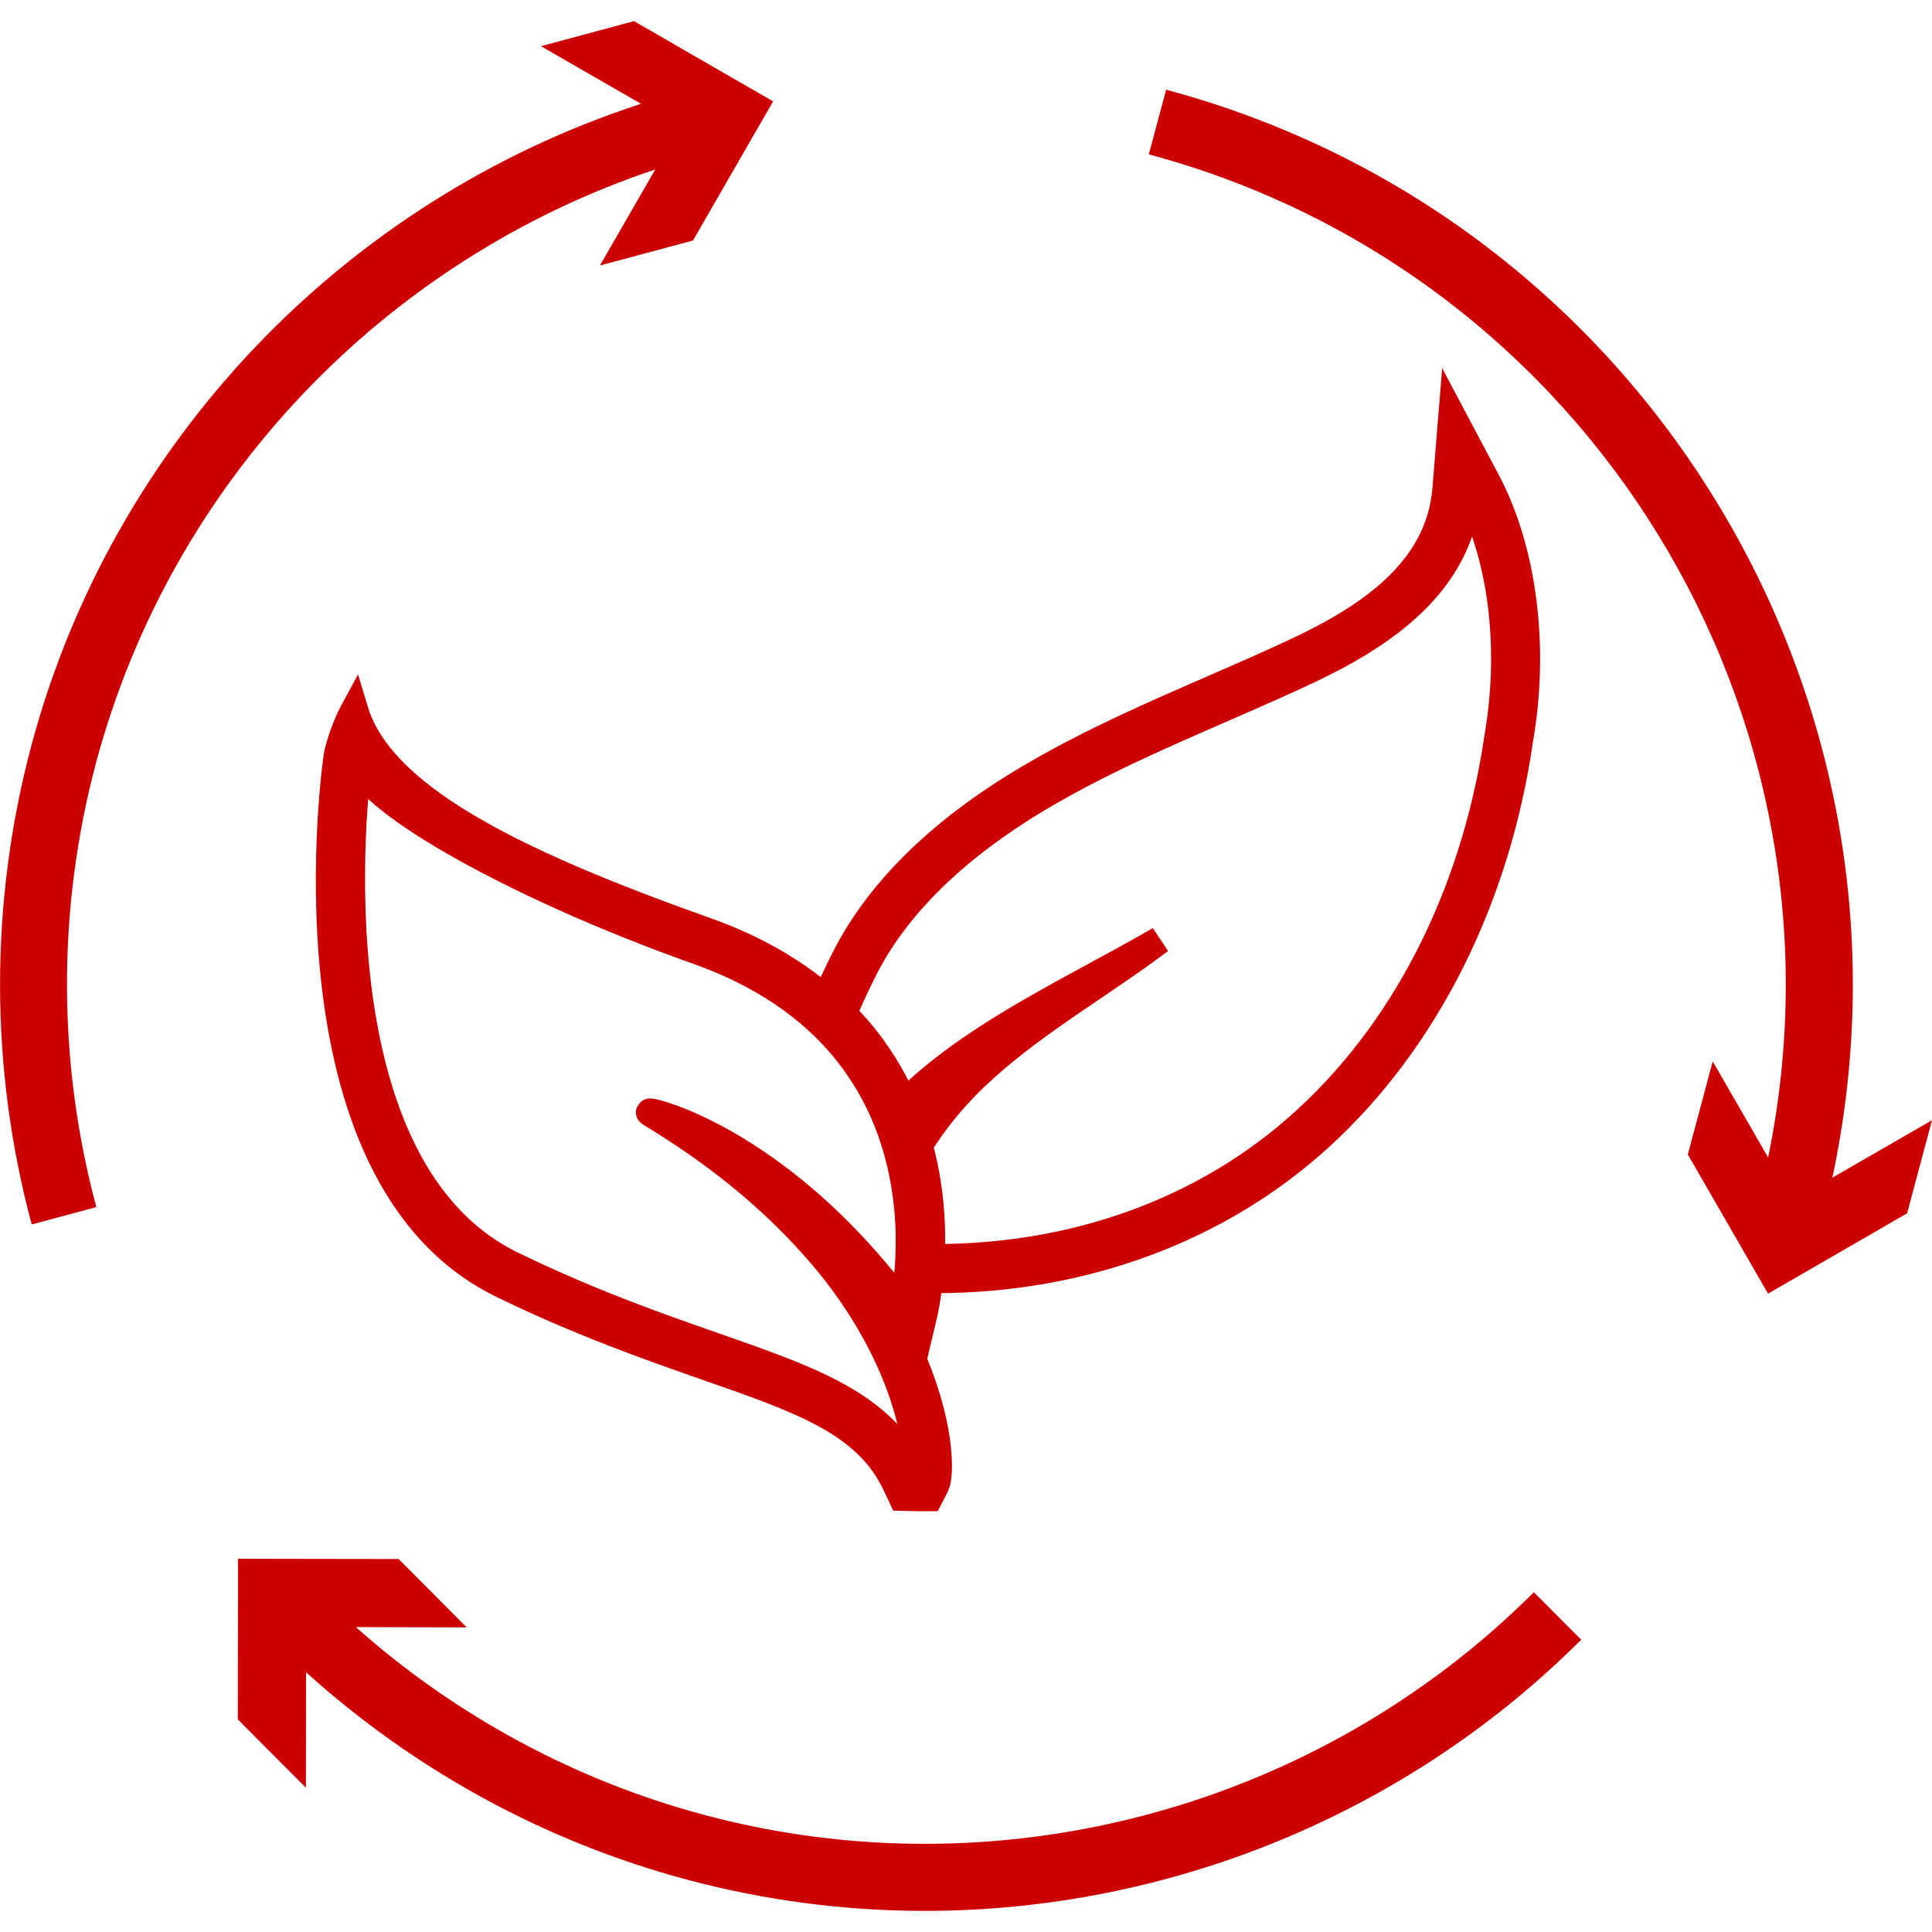
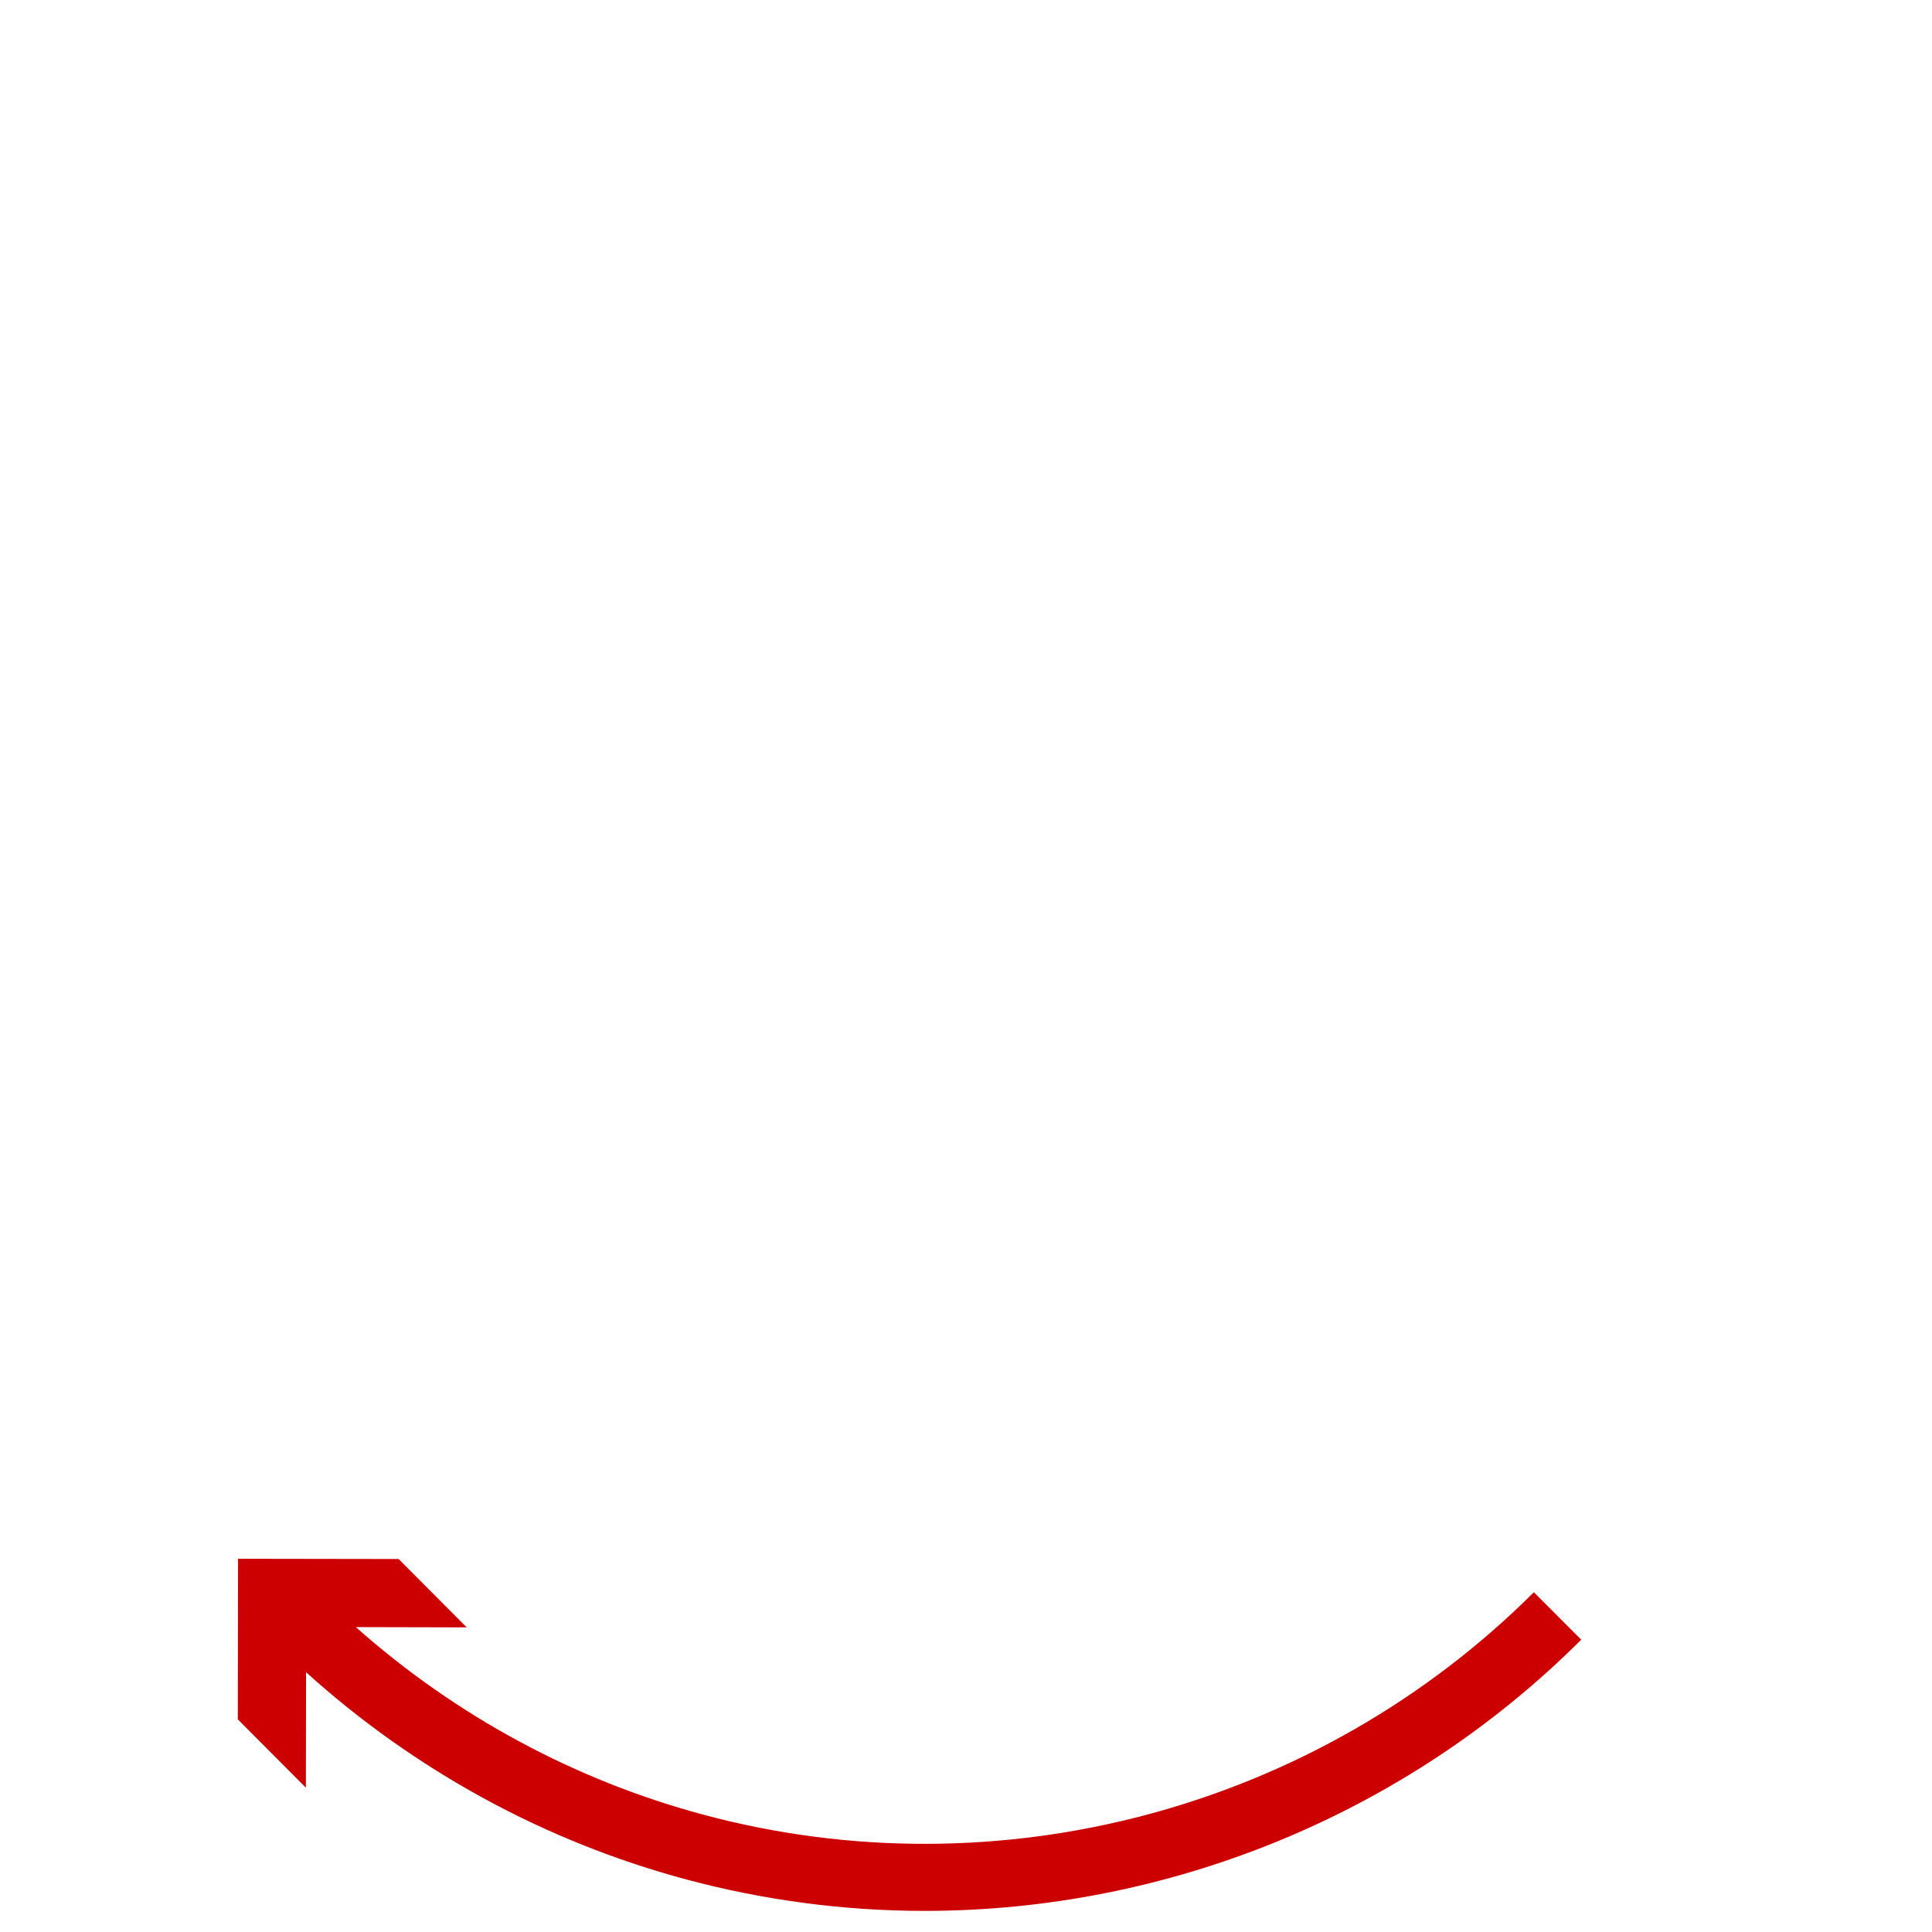
<svg xmlns="http://www.w3.org/2000/svg" width="70px" height="70px" viewBox="0 0 70 70" version="1.1">
  <title>62254_ico_leaf_d</title>
  <desc>Created with Sketch.</desc>
  <defs />
  <g id="Header-&amp;-Program-Benefits" stroke="none" stroke-width="1" fill="none" fill-rule="evenodd">
    <g id="1280-1" transform="translate(-761, -1361)" fill-rule="nonzero" fill="#CC0000">
      <g id="62254_ico_leaf_d" transform="translate(761, 1361)">
-         <path d="M53.858,17.433 L52.612,15.085 L52.397,17.734 C52.144,20.809 49.352,22.495 46.949,23.622 C45.95,24.09 44.914,24.542 43.911,24.977 C41.827,25.885 39.673,26.824 37.646,27.991 C34.265,29.923 31.898,32.193 30.613,34.739 C30.358,35.24 30.136,35.723 29.929,36.206 C28.729,35.164 27.262,34.331 25.542,33.724 C18.39,31.187 13.763,28.814 12.839,25.728 C12.42,26.499 12.238,27.317 12.238,27.317 C12.204,27.462 9.996,42.544 18.205,46.539 C21.052,47.925 23.576,48.806 25.606,49.517 C29.109,50.738 31.421,51.549 32.475,53.795 L32.685,54.241 L33.189,54.253 L33.672,54.253 L33.897,53.81 C34.085,53.43 34.095,51.513 32.931,48.958 L33.095,49.18 L33.481,47.545 C33.487,47.518 33.59,47.071 33.66,46.354 L33.891,46.354 C39.235,46.354 44.184,44.516 47.827,41.18 C51.655,37.68 54.223,32.558 55.055,26.758 C55.629,23.422 55.183,19.931 53.858,17.434 L53.858,17.433 Z M33.189,53.469 C33.186,53.469 33.18,53.466 33.177,53.457 C31.309,49.477 26.305,49.611 18.543,45.831 C10.908,42.118 12.977,27.48 12.995,27.48 L12.995,27.492 C12.861,28.747 18.339,31.986 25.281,34.447 C27.657,35.291 29.316,36.495 30.465,37.831 C31.245,38.743 31.795,39.709 32.172,40.669 C32.488,41.477 32.685,42.273 32.804,43.024 C32.91,43.713 32.953,44.36 32.953,44.932 C32.959,46.372 32.725,47.35 32.725,47.35 C32.023,46.393 31.309,45.573 30.604,44.846 C28.049,42.209 25.646,41.006 24.409,40.547 C24.039,40.411 23.774,40.338 23.644,40.31 C23.601,40.304 23.571,40.298 23.553,40.298 C23.537,40.298 23.534,40.304 23.547,40.31 C23.844,40.49 24.13,40.672 24.409,40.851 C26.393,42.133 27.931,43.461 29.131,44.746 C29.574,45.22 29.982,45.697 30.337,46.156 C33.412,50.172 33.302,53.469 33.19,53.469 L33.189,53.469 Z M54.29,26.642 C53.539,31.877 51.255,36.993 47.308,40.602 C43.616,43.981 38.813,45.573 33.894,45.573 L33.727,45.573 C33.739,45.348 33.745,45.111 33.745,44.853 C33.742,44.181 33.691,43.507 33.587,42.845 C33.515,42.383 33.414,41.936 33.296,41.496 C33.94,40.46 34.745,39.515 35.684,38.679 C37.64,36.926 39.931,35.632 42.021,34.058 C39.682,35.413 37.233,36.571 35.009,38.126 C34.213,38.685 33.445,39.305 32.755,39.986 C32.33,39.016 31.78,38.12 31.093,37.321 C30.92,37.121 30.738,36.926 30.546,36.732 C30.78,36.176 31.032,35.632 31.306,35.094 C32.712,32.314 35.386,30.184 38.032,28.671 C40.992,26.97 44.194,25.773 47.278,24.333 C50.07,23.026 52.895,21.161 53.172,17.804 C54.548,20.395 54.779,23.78 54.29,26.642 L54.29,26.642 Z" id="Shape" stroke="#CC0000" />
-         <path d="M28.012,3.673 L25.108,8.714 L21.736,9.619 L23.741,6.14 C13.87,9.437 6.193,17.515 3.485,27.617 C2.072,32.891 2.075,38.466 3.491,43.735 L1.149,44.364 C-0.379,38.682 -0.379,32.676 1.143,26.988 C4.084,16.015 12.466,7.261 23.225,3.761 L19.6,1.674 L22.972,0.766 L28.012,3.673 Z" id="Shape" />
-         <path d="M70,40.588 L69.098,43.96 L64.06,46.871 L61.153,41.83 L62.055,38.455 L64.063,41.937 C67.36,25.931 57.61,9.877 41.623,5.593 L42.252,3.251 C59.567,7.89 70.097,25.333 66.39,42.669 L70,40.588 Z" id="Shape" />
        <path d="M57.291,59.409 C50.917,65.774 42.295,69.235 33.502,69.235 C30.619,69.235 27.72,68.861 24.873,68.098 C19.742,66.725 15.014,64.134 11.089,60.588 L11.083,64.772 L8.616,62.295 L8.625,56.477 L14.443,56.486 L16.91,58.963 L12.893,58.953 C16.5,62.159 20.82,64.501 25.499,65.753 C36.193,68.621 47.717,65.531 55.574,57.69 L57.291,59.409 Z" id="Shape" />
      </g>
    </g>
  </g>
</svg>